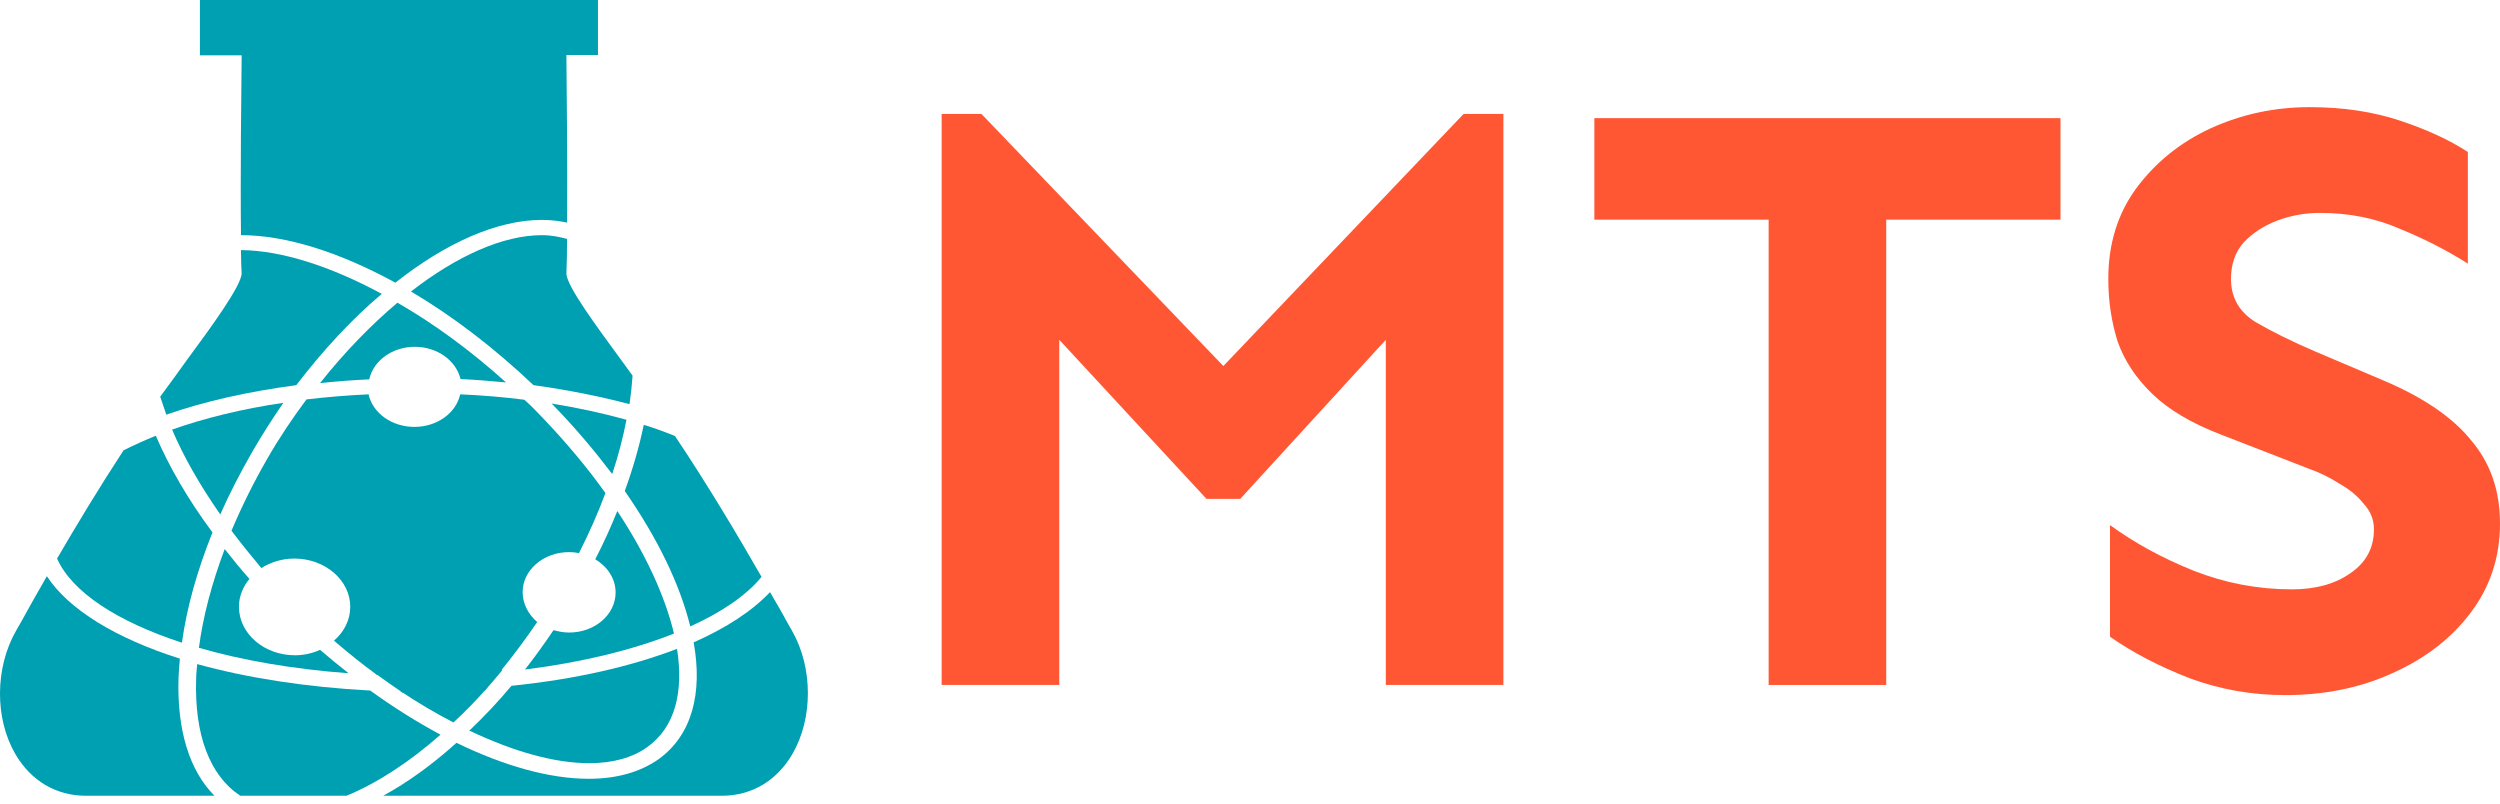
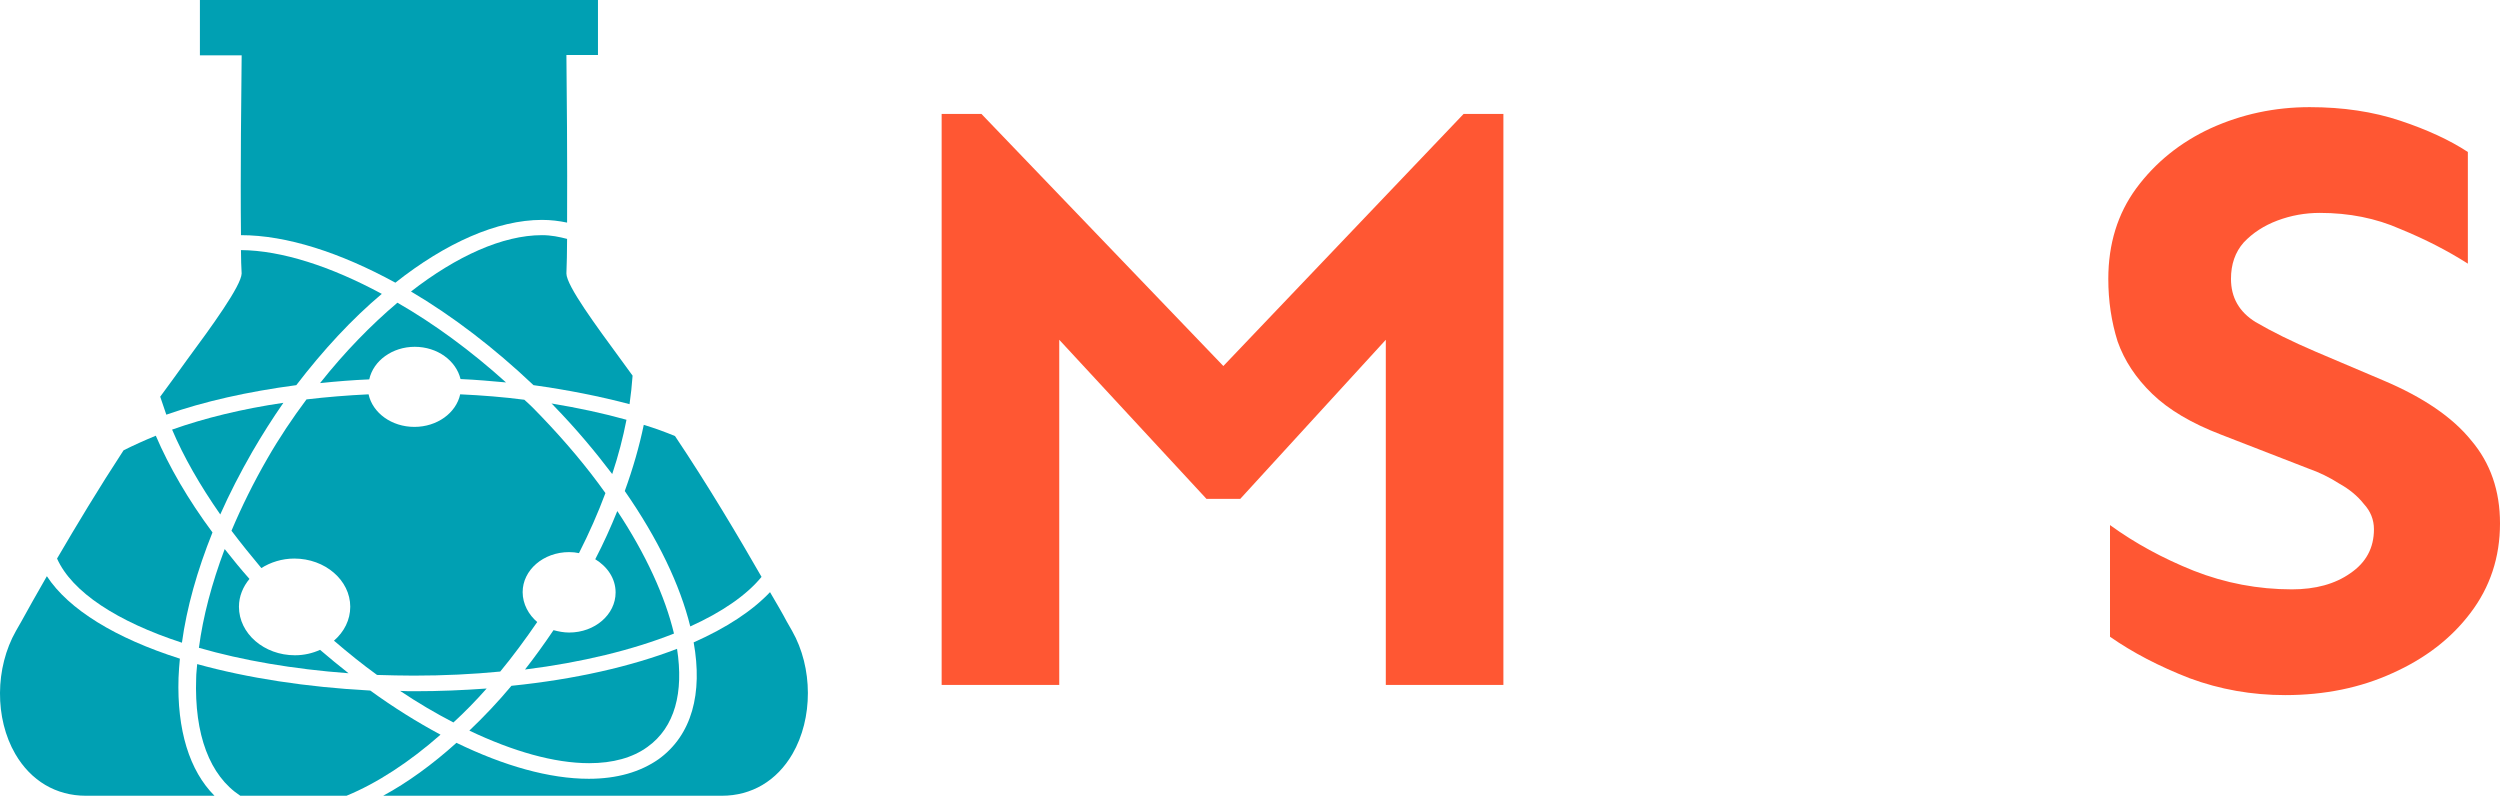
<svg xmlns="http://www.w3.org/2000/svg" width="140" height="45" viewBox="0 0 140 45" fill="none">
  <path d="M38.655 35.08C40.422 34.282 41.809 33.331 42.646 32.305C41.372 30.082 39.624 27.137 37.8 24.419C37.249 24.191 36.679 23.982 36.051 23.792C35.804 24.989 35.443 26.243 34.987 27.497C36.85 30.177 38.085 32.761 38.655 35.08Z" fill="#00A0B3" />
  <path d="M23.225 19.421C24.498 19.421 25.543 20.2 25.79 21.227C26.664 21.265 27.5 21.34 28.337 21.416C26.379 19.649 24.308 18.129 22.256 16.951C20.773 18.205 19.291 19.725 17.923 21.454C18.816 21.36 19.747 21.284 20.678 21.245C20.906 20.2 21.971 19.421 23.225 19.421Z" fill="#00A0B3" />
  <path d="M33.334 31.317C34.018 31.735 34.474 32.4 34.474 33.179C34.474 34.415 33.315 35.422 31.871 35.422C31.567 35.422 31.282 35.365 30.997 35.289C30.484 36.049 29.951 36.79 29.4 37.493C32.593 37.094 35.443 36.391 37.743 35.479C37.249 33.407 36.166 31.032 34.569 28.619C34.208 29.512 33.809 30.405 33.334 31.317Z" fill="#00A0B3" />
  <path d="M27.253 38.557C25.942 38.652 24.612 38.709 23.224 38.709C22.958 38.709 22.692 38.709 22.407 38.69C23.395 39.355 24.403 39.945 25.391 40.458C26.037 39.869 26.645 39.242 27.253 38.557Z" fill="#00A0B3" />
  <path d="M11.043 37.189C11.024 37.455 10.986 37.721 10.986 37.968C10.872 41.142 11.747 43.441 13.457 44.562H19.405C21.115 43.859 22.92 42.681 24.669 41.142C23.358 40.439 22.046 39.621 20.735 38.671C17.163 38.481 13.856 37.968 11.043 37.189Z" fill="#00A0B3" />
  <path d="M8.725 24.4C8.079 24.666 7.49 24.932 6.92 25.217C5.552 27.308 4.259 29.455 3.195 31.279C4.031 33.16 6.578 34.814 10.188 35.992C10.454 34.035 11.044 31.944 11.899 29.816C10.53 27.973 9.466 26.129 8.725 24.4Z" fill="#00A0B3" />
  <path d="M16.517 36.695C14.787 36.695 13.381 35.479 13.381 33.978C13.381 33.389 13.609 32.856 13.97 32.419C13.476 31.868 13.02 31.298 12.583 30.747C11.861 32.666 11.367 34.529 11.139 36.277C13.571 36.98 16.422 37.474 19.519 37.702C18.987 37.284 18.455 36.847 17.923 36.391C17.505 36.581 17.03 36.695 16.517 36.695Z" fill="#00A0B3" />
  <path d="M21.381 16.457C18.53 14.918 15.775 14.024 13.494 14.005C13.494 14.499 13.513 14.937 13.532 15.316C13.513 16.001 11.841 18.3 10.492 20.124C10.017 20.789 9.504 21.492 8.972 22.215C9.086 22.557 9.2 22.88 9.314 23.222C11.423 22.481 13.874 21.93 16.592 21.569C18.093 19.611 19.708 17.863 21.381 16.457Z" fill="#00A0B3" />
  <path d="M15.87 22.557C13.551 22.899 11.461 23.412 9.637 24.058C10.283 25.578 11.195 27.174 12.335 28.809C12.848 27.65 13.456 26.471 14.121 25.312C14.672 24.362 15.262 23.431 15.87 22.557Z" fill="#00A0B3" />
  <path d="M26.284 40.914C28.717 42.073 31.035 42.738 32.992 42.738C34.322 42.738 35.425 42.434 36.261 41.826C37.8 40.724 38.294 38.766 37.914 36.334C35.349 37.322 32.194 38.044 28.641 38.405C27.88 39.318 27.082 40.154 26.284 40.914Z" fill="#00A0B3" />
  <path d="M34.284 26.547C34.626 25.521 34.892 24.495 35.083 23.507C33.79 23.146 32.384 22.842 30.883 22.595C30.94 22.652 30.997 22.69 31.035 22.747C32.27 24.02 33.334 25.293 34.284 26.547Z" fill="#00A0B3" />
  <path d="M10.074 36.885C6.483 35.745 3.841 34.13 2.625 32.267C2.036 33.294 1.542 34.168 1.2 34.795L0.896 35.327C-0.283 37.398 -0.302 40.23 0.858 42.225C1.732 43.726 3.138 44.562 4.81 44.562H12.012C10.606 43.156 9.903 40.876 9.998 37.949C10.017 37.588 10.036 37.227 10.074 36.885Z" fill="#00A0B3" />
  <path d="M35.254 22.633C35.33 22.101 35.387 21.569 35.425 21.037C35.197 20.732 34.969 20.409 34.76 20.124C33.41 18.281 31.719 16.001 31.719 15.316C31.738 14.784 31.757 14.119 31.757 13.378C31.32 13.264 30.864 13.169 30.351 13.169C28.146 13.169 25.562 14.347 23.016 16.324C25.334 17.692 27.671 19.478 29.876 21.569C31.795 21.835 33.6 22.196 35.254 22.633Z" fill="#00A0B3" />
  <path d="M29.268 33.16C29.268 31.925 30.427 30.918 31.871 30.918C32.061 30.918 32.251 30.937 32.422 30.975C32.992 29.854 33.486 28.733 33.904 27.612C32.878 26.167 31.662 24.723 30.294 23.298C29.99 22.975 29.686 22.671 29.363 22.386C28.203 22.234 27.006 22.139 25.771 22.082C25.543 23.127 24.479 23.906 23.206 23.906C21.932 23.906 20.868 23.127 20.64 22.082C19.443 22.139 18.284 22.234 17.163 22.367C16.384 23.412 15.642 24.514 14.977 25.673C14.198 27.023 13.533 28.372 12.963 29.721C13.495 30.424 14.046 31.108 14.635 31.811C15.148 31.488 15.794 31.279 16.479 31.279C18.208 31.279 19.614 32.495 19.614 33.978C19.614 34.719 19.272 35.384 18.702 35.878C19.5 36.562 20.298 37.208 21.115 37.797C21.799 37.816 22.483 37.835 23.168 37.835C24.84 37.835 26.455 37.759 28.013 37.607C28.735 36.733 29.42 35.802 30.085 34.833C29.61 34.434 29.268 33.826 29.268 33.16Z" fill="#00A0B3" />
  <path d="M44.356 35.327L44.052 34.795C43.824 34.358 43.501 33.807 43.121 33.16C42.132 34.206 40.688 35.156 38.845 35.973C39.358 38.823 38.75 41.161 36.888 42.51C35.861 43.232 34.55 43.612 32.973 43.612C30.769 43.612 28.222 42.89 25.562 41.598C24.212 42.814 22.825 43.821 21.457 44.562H40.422C42.094 44.562 43.501 43.726 44.375 42.225C45.534 40.23 45.534 37.398 44.356 35.327Z" fill="#00A0B3" />
  <path d="M33.486 0H11.195V3.098H13.533C13.514 4.865 13.457 9.749 13.495 13.169C16.041 13.169 19.044 14.138 22.141 15.83C24.954 13.606 27.842 12.314 30.351 12.314C30.845 12.314 31.301 12.371 31.757 12.466C31.776 9.102 31.738 4.713 31.719 3.079H33.486V0Z" fill="#00A0B3" />
-   <path d="M27.158 38.671C27.424 38.367 27.88 37.835 28.127 37.531C26.759 36.885 24.973 36.714 23.319 36.714C22.616 36.714 21.685 37.74 21.001 37.702C21.419 38.006 22.122 38.5 22.54 38.785C22.806 38.785 24.003 39.108 24.27 39.108C25.676 39.108 25.866 38.766 27.158 38.671Z" fill="#00A0B3" />
  <path d="M127.967 38.926C126.104 38.926 124.319 38.61 122.613 37.979C120.908 37.315 119.424 36.541 118.16 35.657V29.404C119.55 30.414 121.113 31.267 122.85 31.962C124.619 32.657 126.451 33.004 128.346 33.004C129.672 33.004 130.762 32.704 131.615 32.104C132.499 31.504 132.941 30.683 132.941 29.64C132.941 29.104 132.752 28.63 132.373 28.219C132.025 27.777 131.568 27.398 130.999 27.082C130.462 26.735 129.878 26.451 129.246 26.229L124.366 24.334C122.724 23.703 121.445 22.945 120.529 22.06C119.613 21.176 118.966 20.197 118.587 19.123C118.239 18.018 118.065 16.849 118.065 15.617C118.065 13.659 118.587 11.969 119.629 10.548C120.703 9.095 122.092 7.974 123.798 7.184C125.535 6.395 127.383 6 129.341 6C131.204 6 132.894 6.253 134.41 6.758C135.926 7.263 137.189 7.848 138.2 8.511V14.764C137.063 14.038 135.8 13.391 134.41 12.822C133.052 12.222 131.552 11.922 129.909 11.922C129.088 11.922 128.299 12.064 127.541 12.348C126.783 12.633 126.151 13.043 125.646 13.58C125.172 14.117 124.935 14.796 124.935 15.617C124.935 16.66 125.393 17.465 126.309 18.033C127.225 18.57 128.346 19.123 129.672 19.692L133.463 21.302C135.705 22.25 137.347 23.371 138.39 24.666C139.463 25.929 140 27.477 140 29.309C140 31.204 139.448 32.878 138.342 34.331C137.268 35.752 135.816 36.873 133.984 37.694C132.183 38.516 130.178 38.926 127.967 38.926Z" fill="#FF5733" />
-   <path d="M99.044 38.358V6.616H105.629V38.358H99.044ZM89.284 12.301V6.616H115.388V12.301H89.284Z" fill="#FF5733" />
  <path d="M52.732 38.358V6.379H54.959L68.508 20.497L81.963 6.379H84.19V38.358H77.605V19.028L69.456 27.935H67.561L59.318 19.028V38.358H52.732Z" fill="#FF5733" />
</svg>